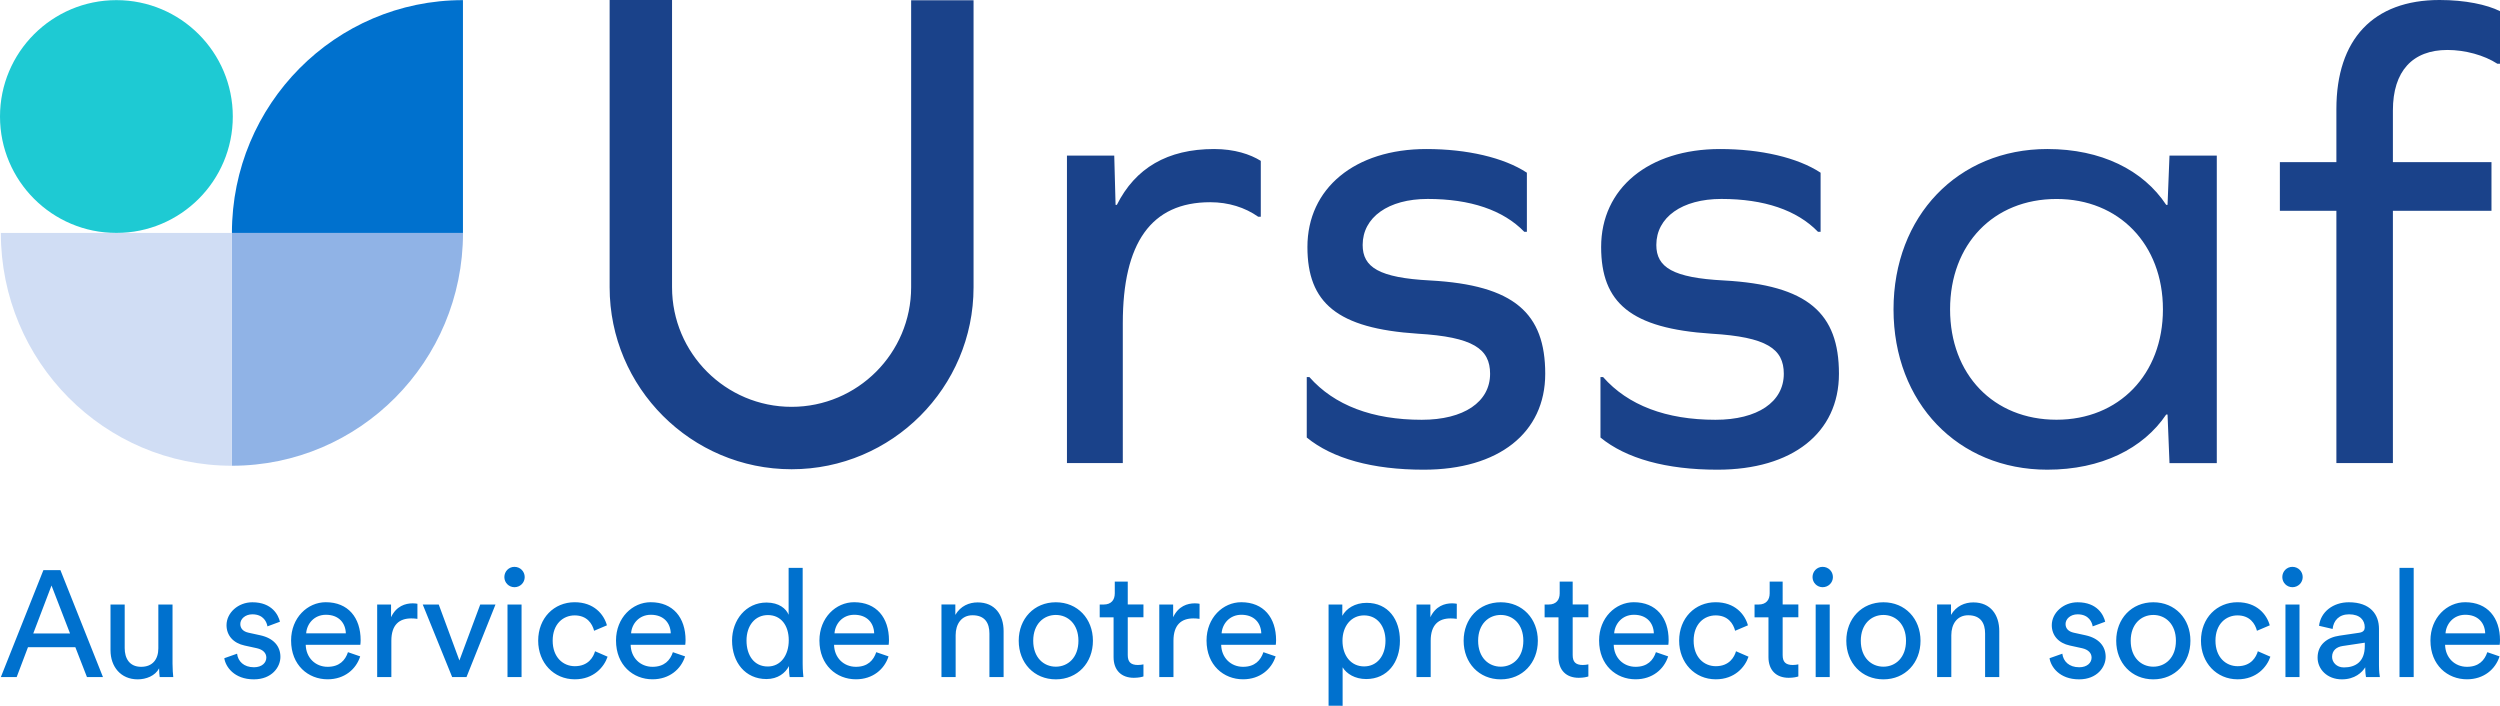
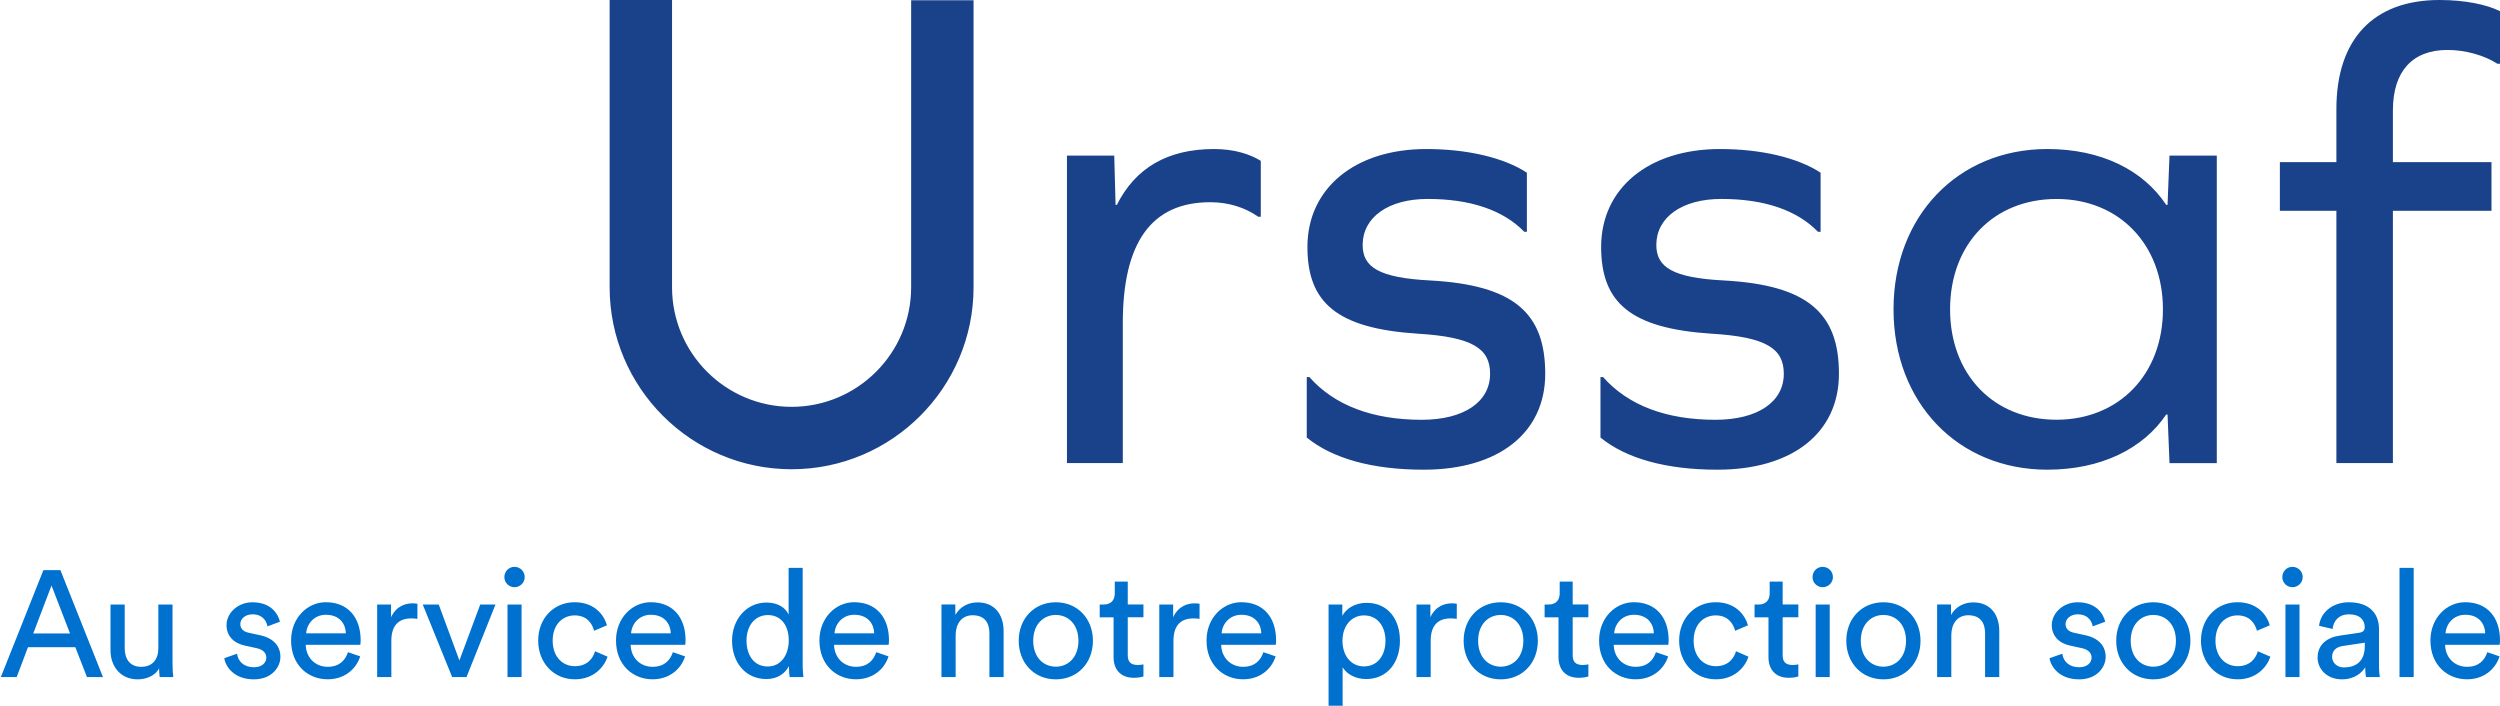
<svg xmlns="http://www.w3.org/2000/svg" version="1.1" id="Calque_1" x="0px" y="0px" width="511.952px" height="144.529px" viewBox="27.565 20.442 511.952 144.529" enable-background="new 27.565 20.442 511.952 144.529" xml:space="preserve">
-   <path fill="#1ECAD3" d="M27.565,44.306c0,13.162,10.675,23.837,23.837,23.837s23.837-10.675,23.837-23.837  S64.564,20.469,51.402,20.469C38.231,20.469,27.565,31.144,27.565,44.306" />
-   <path fill="#90B3E6" d="M75.058,68.144h47.32c0,26.333-21.186,47.674-47.32,47.674V68.144z" />
-   <path fill="#0071CE" d="M122.369,20.469v47.674H75.058C75.058,41.81,96.235,20.469,122.369,20.469" />
-   <path fill="#D0DDF4" d="M75.058,68.144h-47.32c0,26.333,21.187,47.674,47.32,47.674V68.144z" />
  <path fill="#1A428A" d="M226.93,79.272V20.497h-12.781v58.775c0,13.498-10.984,24.482-24.482,24.482  c-13.498,0-24.481-10.984-24.481-24.482v-58.83h-12.781v58.83c0,20.542,16.711,37.263,37.262,37.263  C210.219,116.535,226.93,99.814,226.93,79.272 M285.215,64.821h0.536V53.384c-2.151-1.344-5.383-2.424-9.559-2.424  c-9.558,0-16.148,3.903-19.916,11.438h-0.263l-0.272-10.094h-9.685v62.97h11.437V86.616c0-16.412,5.782-24.763,17.9-24.763  C279.161,61.853,282.529,62.933,285.215,64.821 M306.611,70.604c0-5.655,5.246-9.422,13.316-9.422c8.75,0,15.477,2.288,19.779,6.726  h0.535v-12.1c-4.711-3.095-12.245-4.847-20.588-4.847c-14.668,0-24.354,8.07-24.354,20.052c0,11.438,6.055,16.684,22.602,17.764  c11.302,0.672,14.806,3.095,14.806,8.207c0,5.781-5.383,9.422-13.997,9.422c-10.094,0-17.9-2.959-23.012-8.75h-0.535v12.381  c5.246,4.303,13.453,6.59,23.946,6.59c15.341,0,24.89-7.534,24.89-19.643c0-12.382-6.326-18.164-23.547-19.108  C309.969,77.33,306.611,75.178,306.611,70.604 M366.748,70.604c0-5.655,5.246-9.422,13.325-9.422c8.751,0,15.478,2.288,19.779,6.726  h0.536v-12.1c-4.711-3.095-12.246-4.847-20.588-4.847c-14.669,0-24.354,8.07-24.354,20.052c0,11.438,6.054,16.684,22.602,17.764  c11.302,0.672,14.805,3.095,14.805,8.207c0,5.781-5.383,9.422-13.996,9.422c-10.094,0-17.9-2.959-23.012-8.75h-0.535v12.381  c5.246,4.303,13.453,6.59,23.945,6.59c15.342,0,24.891-7.534,24.891-19.643c0-12.382-6.327-18.164-23.547-19.108  C370.115,77.33,366.748,75.178,366.748,70.604 M470.492,83.792c0,13.317-9.014,22.602-21.794,22.602  c-12.918,0-21.795-9.285-21.795-22.602c0-13.325,8.877-22.603,21.795-22.603C461.479,61.181,470.492,70.467,470.492,83.792   M471.836,115.281h9.686V52.303h-9.686l-0.399,10.094h-0.272c-4.711-7.135-13.325-11.438-24.354-11.438  c-18.3,0-31.489,13.725-31.489,32.833c0,19.108,13.181,32.833,31.489,32.833c11.029,0,19.644-4.303,24.354-11.301h0.272  L471.836,115.281z M539.517,33.495V22.729c-2.688-1.343-7.135-2.288-12.382-2.288c-13.589,0-21.123,8.07-21.123,22.339v10.866  h-11.573v9.958h11.573v51.668h11.573V63.604h20.188v-9.958h-20.188V43.054c0-8.07,4.04-12.381,11.166-12.381  c3.631,0,7.533,1.071,10.229,2.823H539.517z" />
  <g>
    <path fill="#0071CE" d="M536.92,153.996c-0.554,1.671-1.761,2.996-4.166,2.996c-2.506,0-4.421-1.852-4.484-4.512h11.183   c0.027-0.19,0.064-0.554,0.064-0.926c0-4.629-2.561-7.788-7.135-7.788c-3.74,0-7.108,3.177-7.108,7.843   c0,5.037,3.495,7.942,7.48,7.942c3.458,0,5.836-2.069,6.672-4.692L536.92,153.996z M528.36,150.139   c0.127-1.916,1.606-3.803,4.049-3.803c2.623,0,4.012,1.67,4.075,3.803H528.36z M521.843,136.731h-2.905v22.366h2.905V136.731z    M507.537,157.119c-1.479,0-2.405-1.053-2.405-2.16c0-1.326,0.926-2.043,2.16-2.225l4.538-0.681v0.681   C511.83,155.976,509.915,157.119,507.537,157.119 M502.163,155.113c0,2.351,1.942,4.447,4.975,4.447   c2.659,0,4.139-1.425,4.783-2.469c0,1.08,0.091,1.634,0.154,2.006h2.842c-0.063-0.372-0.182-1.144-0.182-2.441v-7.443   c0-2.904-1.734-5.438-6.182-5.438c-3.214,0-5.773,1.979-6.091,4.82l2.777,0.645c0.182-1.734,1.325-2.996,3.368-2.996   c2.251,0,3.213,1.207,3.213,2.66c0,0.526-0.245,0.989-1.144,1.116l-4.013,0.591C504.114,150.974,502.163,152.453,502.163,155.113    M494.938,138.619c0,1.145,0.926,2.07,2.069,2.07c1.171,0,2.106-0.926,2.106-2.07c0-1.17-0.926-2.097-2.106-2.097   C495.863,136.514,494.938,137.439,494.938,138.619 M498.46,144.238h-2.878v14.859h2.878V144.238z M485.761,146.463   c2.532,0,3.612,1.697,3.984,3.149l2.624-1.116c-0.618-2.252-2.66-4.729-6.608-4.729c-4.23,0-7.48,3.24-7.48,7.879   c0,4.511,3.187,7.906,7.508,7.906c3.857,0,5.99-2.505,6.708-4.63l-2.569-1.116c-0.336,1.171-1.361,3.06-4.139,3.06   c-2.406,0-4.539-1.824-4.539-5.22C481.249,148.196,483.419,146.463,485.761,146.463 M468.522,143.775   c-4.447,0-7.598,3.367-7.598,7.879c0,4.539,3.15,7.906,7.598,7.906c4.448,0,7.598-3.367,7.598-7.906   C476.13,147.143,472.979,143.775,468.522,143.775 M468.522,156.965c-2.469,0-4.629-1.852-4.629-5.311   c0-3.432,2.16-5.283,4.629-5.283s4.63,1.852,4.63,5.283C473.161,155.113,471.001,156.965,468.522,156.965 M447.272,155.23   c0.245,1.698,1.979,4.33,6.055,4.33c3.677,0,5.438-2.505,5.438-4.602c0-2.197-1.416-3.831-4.112-4.421l-2.405-0.526   c-1.144-0.245-1.697-0.898-1.697-1.789c0-1.016,0.989-1.979,2.469-1.979c2.351,0,2.969,1.697,3.086,2.469l2.561-0.953   c-0.309-1.324-1.57-3.984-5.655-3.984c-2.905,0-5.283,2.16-5.283,4.693c0,2.097,1.389,3.676,3.703,4.166l2.533,0.554   c1.234,0.282,1.915,0.989,1.915,1.915c0,1.053-0.898,1.979-2.532,1.979c-2.098,0-3.277-1.235-3.459-2.778L447.272,155.23z    M427.157,150.511c0-2.251,1.171-4.075,3.459-4.075c2.596,0,3.458,1.67,3.458,3.739v8.923h2.904v-9.422   c0-3.305-1.761-5.873-5.31-5.873c-1.734,0-3.495,0.708-4.575,2.56v-2.133h-2.842v14.859h2.905V150.511z M413.251,143.775   c-4.448,0-7.598,3.367-7.598,7.879c0,4.539,3.149,7.906,7.598,7.906s7.598-3.367,7.598-7.906   C420.849,147.143,417.699,143.775,413.251,143.775 M413.251,156.965c-2.47,0-4.63-1.852-4.63-5.311c0-3.432,2.16-5.283,4.63-5.283   c2.469,0,4.63,1.852,4.63,5.283C417.89,155.113,415.72,156.965,413.251,156.965 M398.736,138.619c0,1.145,0.926,2.07,2.069,2.07   c1.171,0,2.106-0.926,2.106-2.07c0-1.17-0.926-2.097-2.106-2.097C399.662,136.514,398.736,137.439,398.736,138.619    M402.258,144.238h-2.877v14.859h2.877V144.238z M392.618,139.545h-2.659v2.406c0,1.298-0.682,2.287-2.288,2.287h-0.808v2.623h2.85   v8.152c0,2.687,1.607,4.229,4.14,4.229c0.989,0,1.733-0.182,1.979-0.281v-2.47c-0.246,0.064-0.771,0.127-1.145,0.127   c-1.516,0-2.069-0.68-2.069-2.041v-7.726h3.214v-2.623h-3.214V139.545L392.618,139.545z M378.902,146.463   c2.533,0,3.613,1.697,3.984,3.149l2.624-1.116c-0.617-2.252-2.659-4.729-6.608-4.729c-4.23,0-7.479,3.24-7.479,7.879   c0,4.511,3.187,7.906,7.507,7.906c3.857,0,5.99-2.505,6.699-4.63l-2.561-1.116c-0.336,1.171-1.361,3.06-4.139,3.06   c-2.406,0-4.539-1.824-4.539-5.22C374.391,148.196,376.551,146.463,378.902,146.463 M366.666,153.996   c-0.554,1.671-1.761,2.996-4.166,2.996c-2.506,0-4.421-1.852-4.476-4.512h11.184c0.026-0.19,0.063-0.554,0.063-0.926   c0-4.629-2.568-7.788-7.135-7.788c-3.74,0-7.107,3.177-7.107,7.843c0,5.037,3.494,7.942,7.471,7.942   c3.458,0,5.836-2.069,6.672-4.692L366.666,153.996z M358.115,150.139c0.127-1.916,1.607-3.803,4.049-3.803   c2.623,0,4.012,1.67,4.075,3.803H358.115z M349.619,139.545h-2.66v2.406c0,1.298-0.681,2.287-2.287,2.287h-0.799v2.623h2.842v8.152   c0,2.687,1.605,4.229,4.139,4.229c0.989,0,1.734-0.182,1.979-0.281v-2.47c-0.244,0.064-0.771,0.127-1.144,0.127   c-1.516,0-2.069-0.68-2.069-2.041v-7.726h3.213v-2.623h-3.213V139.545z M334.887,143.775c-4.448,0-7.598,3.367-7.598,7.879   c0,4.539,3.149,7.906,7.598,7.906c4.447,0,7.598-3.367,7.598-7.906C342.484,147.143,339.334,143.775,334.887,143.775    M334.887,156.965c-2.469,0-4.63-1.852-4.63-5.311c0-3.432,2.161-5.283,4.63-5.283s4.629,1.852,4.629,5.283   C339.516,155.113,337.355,156.965,334.887,156.965 M325.891,144.084c-0.154-0.036-0.553-0.091-0.962-0.091   c-1.517,0-3.368,0.554-4.448,2.841v-2.596h-2.841v14.859h2.905v-7.443c0-3.277,1.633-4.574,4.075-4.574   c0.399,0,0.835,0.027,1.262,0.09L325.891,144.084L325.891,144.084z M311.285,151.654c0,3.06-1.697,5.256-4.384,5.256   c-2.659,0-4.421-2.188-4.421-5.256c0-2.968,1.762-5.191,4.421-5.191C309.615,146.463,311.285,148.687,311.285,151.654    M302.508,164.971v-7.879c0.799,1.325,2.533,2.406,4.82,2.406c4.357,0,6.916-3.432,6.916-7.853c0-4.321-2.378-7.752-6.826-7.752   c-2.404,0-4.166,1.171-4.974,2.659v-2.314h-2.813v20.724L302.508,164.971L302.508,164.971z M286.287,153.996   c-0.555,1.671-1.762,2.996-4.167,2.996c-2.505,0-4.421-1.852-4.484-4.512h11.184c0.026-0.19,0.063-0.554,0.063-0.926   c0-4.629-2.561-7.788-7.135-7.788c-3.74,0-7.107,3.177-7.107,7.843c0,5.037,3.495,7.942,7.479,7.942   c3.458,0,5.837-2.069,6.672-4.692L286.287,153.996z M277.727,150.139c0.127-1.916,1.607-3.803,4.049-3.803   c2.623,0,4.012,1.67,4.076,3.803H277.727z M273.215,144.084c-0.154-0.036-0.554-0.091-0.962-0.091   c-1.516,0-3.368,0.554-4.448,2.841v-2.596h-2.841v14.859h2.905v-7.443c0-3.277,1.634-4.574,4.076-4.574   c0.399,0,0.835,0.027,1.262,0.09L273.215,144.084L273.215,144.084z M258.51,139.545h-2.66v2.406c0,1.298-0.681,2.287-2.288,2.287   h-0.799v2.623h2.841v8.152c0,2.687,1.606,4.229,4.139,4.229c0.989,0,1.734-0.182,1.979-0.281v-2.47   c-0.245,0.064-0.771,0.127-1.144,0.127c-1.516,0-2.07-0.68-2.07-2.041v-7.726h3.213v-2.623h-3.213V139.545z M243.777,143.775   c-4.448,0-7.598,3.367-7.598,7.879c0,4.539,3.15,7.906,7.598,7.906c4.448,0,7.598-3.367,7.598-7.906   C251.375,147.143,248.226,143.775,243.777,143.775 M243.777,156.965c-2.469,0-4.629-1.852-4.629-5.311   c0-3.432,2.161-5.283,4.629-5.283c2.469,0,4.63,1.852,4.63,5.283C248.407,155.113,246.247,156.965,243.777,156.965    M223.263,150.511c0-2.251,1.171-4.075,3.458-4.075c2.596,0,3.458,1.67,3.458,3.739v8.923h2.905v-9.422   c0-3.305-1.761-5.873-5.31-5.873c-1.734,0-3.495,0.708-4.575,2.56v-2.133h-2.841v14.859h2.905V150.511L223.263,150.511z    M207.005,153.996c-0.554,1.671-1.761,2.996-4.167,2.996c-2.505,0-4.42-1.852-4.475-4.512h11.183   c0.027-0.19,0.063-0.554,0.063-0.926c0-4.629-2.569-7.788-7.135-7.788c-3.74,0-7.107,3.177-7.107,7.843   c0,5.037,3.495,7.942,7.48,7.942c3.458,0,5.836-2.069,6.672-4.692L207.005,153.996z M198.455,150.139   c0.127-1.916,1.606-3.803,4.048-3.803c2.624,0,4.012,1.67,4.076,3.803H198.455z M189.123,157.092c0,0.898,0.091,1.67,0.154,2.006   h2.814c-0.027-0.244-0.154-1.325-0.154-2.75v-19.616h-2.877v9.604c-0.49-1.208-1.916-2.506-4.539-2.506   c-4.203,0-7.044,3.586-7.044,7.788c0,4.421,2.687,7.88,7.044,7.88c2.314,0,3.894-1.235,4.602-2.66V157.092L189.123,157.092z    M180.436,151.618c0-3.06,1.734-5.22,4.384-5.22c2.66,0,4.267,2.098,4.267,5.156s-1.634,5.374-4.294,5.374   C182.016,156.938,180.436,154.678,180.436,151.618 M165.359,153.996c-0.554,1.671-1.761,2.996-4.176,2.996   c-2.505,0-4.42-1.852-4.475-4.512h11.183c0.027-0.19,0.063-0.554,0.063-0.926c0-4.629-2.56-7.788-7.135-7.788   c-3.74,0-7.107,3.177-7.107,7.843c0,5.037,3.495,7.942,7.471,7.942c3.458,0,5.837-2.069,6.672-4.692L165.359,153.996z    M156.799,150.139c0.127-1.916,1.606-3.803,4.048-3.803c2.624,0,4.012,1.67,4.076,3.803H156.799z M145.243,146.463   c2.533,0,3.613,1.697,3.985,3.149l2.623-1.116c-0.617-2.252-2.66-4.729-6.608-4.729c-4.23,0-7.47,3.24-7.47,7.879   c0,4.511,3.177,7.906,7.507,7.906c3.858,0,5.991-2.505,6.708-4.63l-2.569-1.116c-0.336,1.171-1.362,3.06-4.139,3.06   c-2.406,0-4.539-1.824-4.539-5.22C140.741,148.196,142.901,146.463,145.243,146.463 M130.847,138.619c0,1.145,0.926,2.07,2.07,2.07   c1.171,0,2.097-0.926,2.097-2.07c0-1.17-0.926-2.097-2.097-2.097C131.782,136.514,130.847,137.439,130.847,138.619    M134.369,144.238h-2.877v14.859h2.877V144.238z M129.031,144.238h-3.123l-4.266,11.455l-4.23-11.455h-3.277l6.027,14.859h2.932   L129.031,144.238z M113.055,144.084c-0.154-0.036-0.554-0.091-0.962-0.091c-1.516,0-3.368,0.554-4.448,2.841v-2.596h-2.841v14.859   h2.904v-7.443c0-3.277,1.634-4.574,4.076-4.574c0.399,0,0.835,0.027,1.262,0.09v-3.086H113.055L113.055,144.084z M98.822,153.996   c-0.554,1.671-1.761,2.996-4.167,2.996c-2.505,0-4.421-1.852-4.484-4.512h11.183c0.027-0.19,0.063-0.554,0.063-0.926   c0-4.629-2.56-7.788-7.135-7.788c-3.74,0-7.107,3.177-7.107,7.843c0,5.037,3.495,7.942,7.48,7.942c3.458,0,5.836-2.069,6.671-4.692   L98.822,153.996z M90.262,150.139c0.127-1.916,1.606-3.803,4.048-3.803c2.624,0,4.012,1.67,4.076,3.803H90.262z M73.497,155.23   c0.245,1.698,1.979,4.33,6.054,4.33c3.676,0,5.438-2.505,5.438-4.602c0-2.197-1.416-3.831-4.112-4.421l-2.405-0.526   c-1.144-0.245-1.697-0.898-1.697-1.789c0-1.016,0.989-1.979,2.469-1.979c2.351,0,2.968,1.697,3.086,2.469l2.56-0.953   c-0.309-1.324-1.579-3.984-5.655-3.984c-2.905,0-5.283,2.16-5.283,4.693c0,2.097,1.389,3.676,3.704,4.166l2.533,0.554   c1.234,0.282,1.915,0.989,1.915,1.915c0,1.053-0.898,1.979-2.533,1.979c-2.097,0-3.277-1.235-3.458-2.778L73.497,155.23z    M60.144,157.31c0,0.617,0.063,1.452,0.127,1.788h2.778c-0.063-0.526-0.154-1.579-0.154-2.75v-12.109h-2.905v8.959   c0,2.252-1.171,3.795-3.522,3.795c-2.442,0-3.368-1.789-3.368-3.831v-8.923h-2.905v9.359c0,3.367,2.097,5.963,5.564,5.963   C57.484,159.561,59.336,158.854,60.144,157.31 M38.113,140.344l3.794,9.822h-7.534L38.113,140.344z M45.375,159.098h3.277   l-8.714-21.903h-3.486l-8.714,21.903h3.24l2.315-6.117h9.704L45.375,159.098z" />
  </g>
</svg>